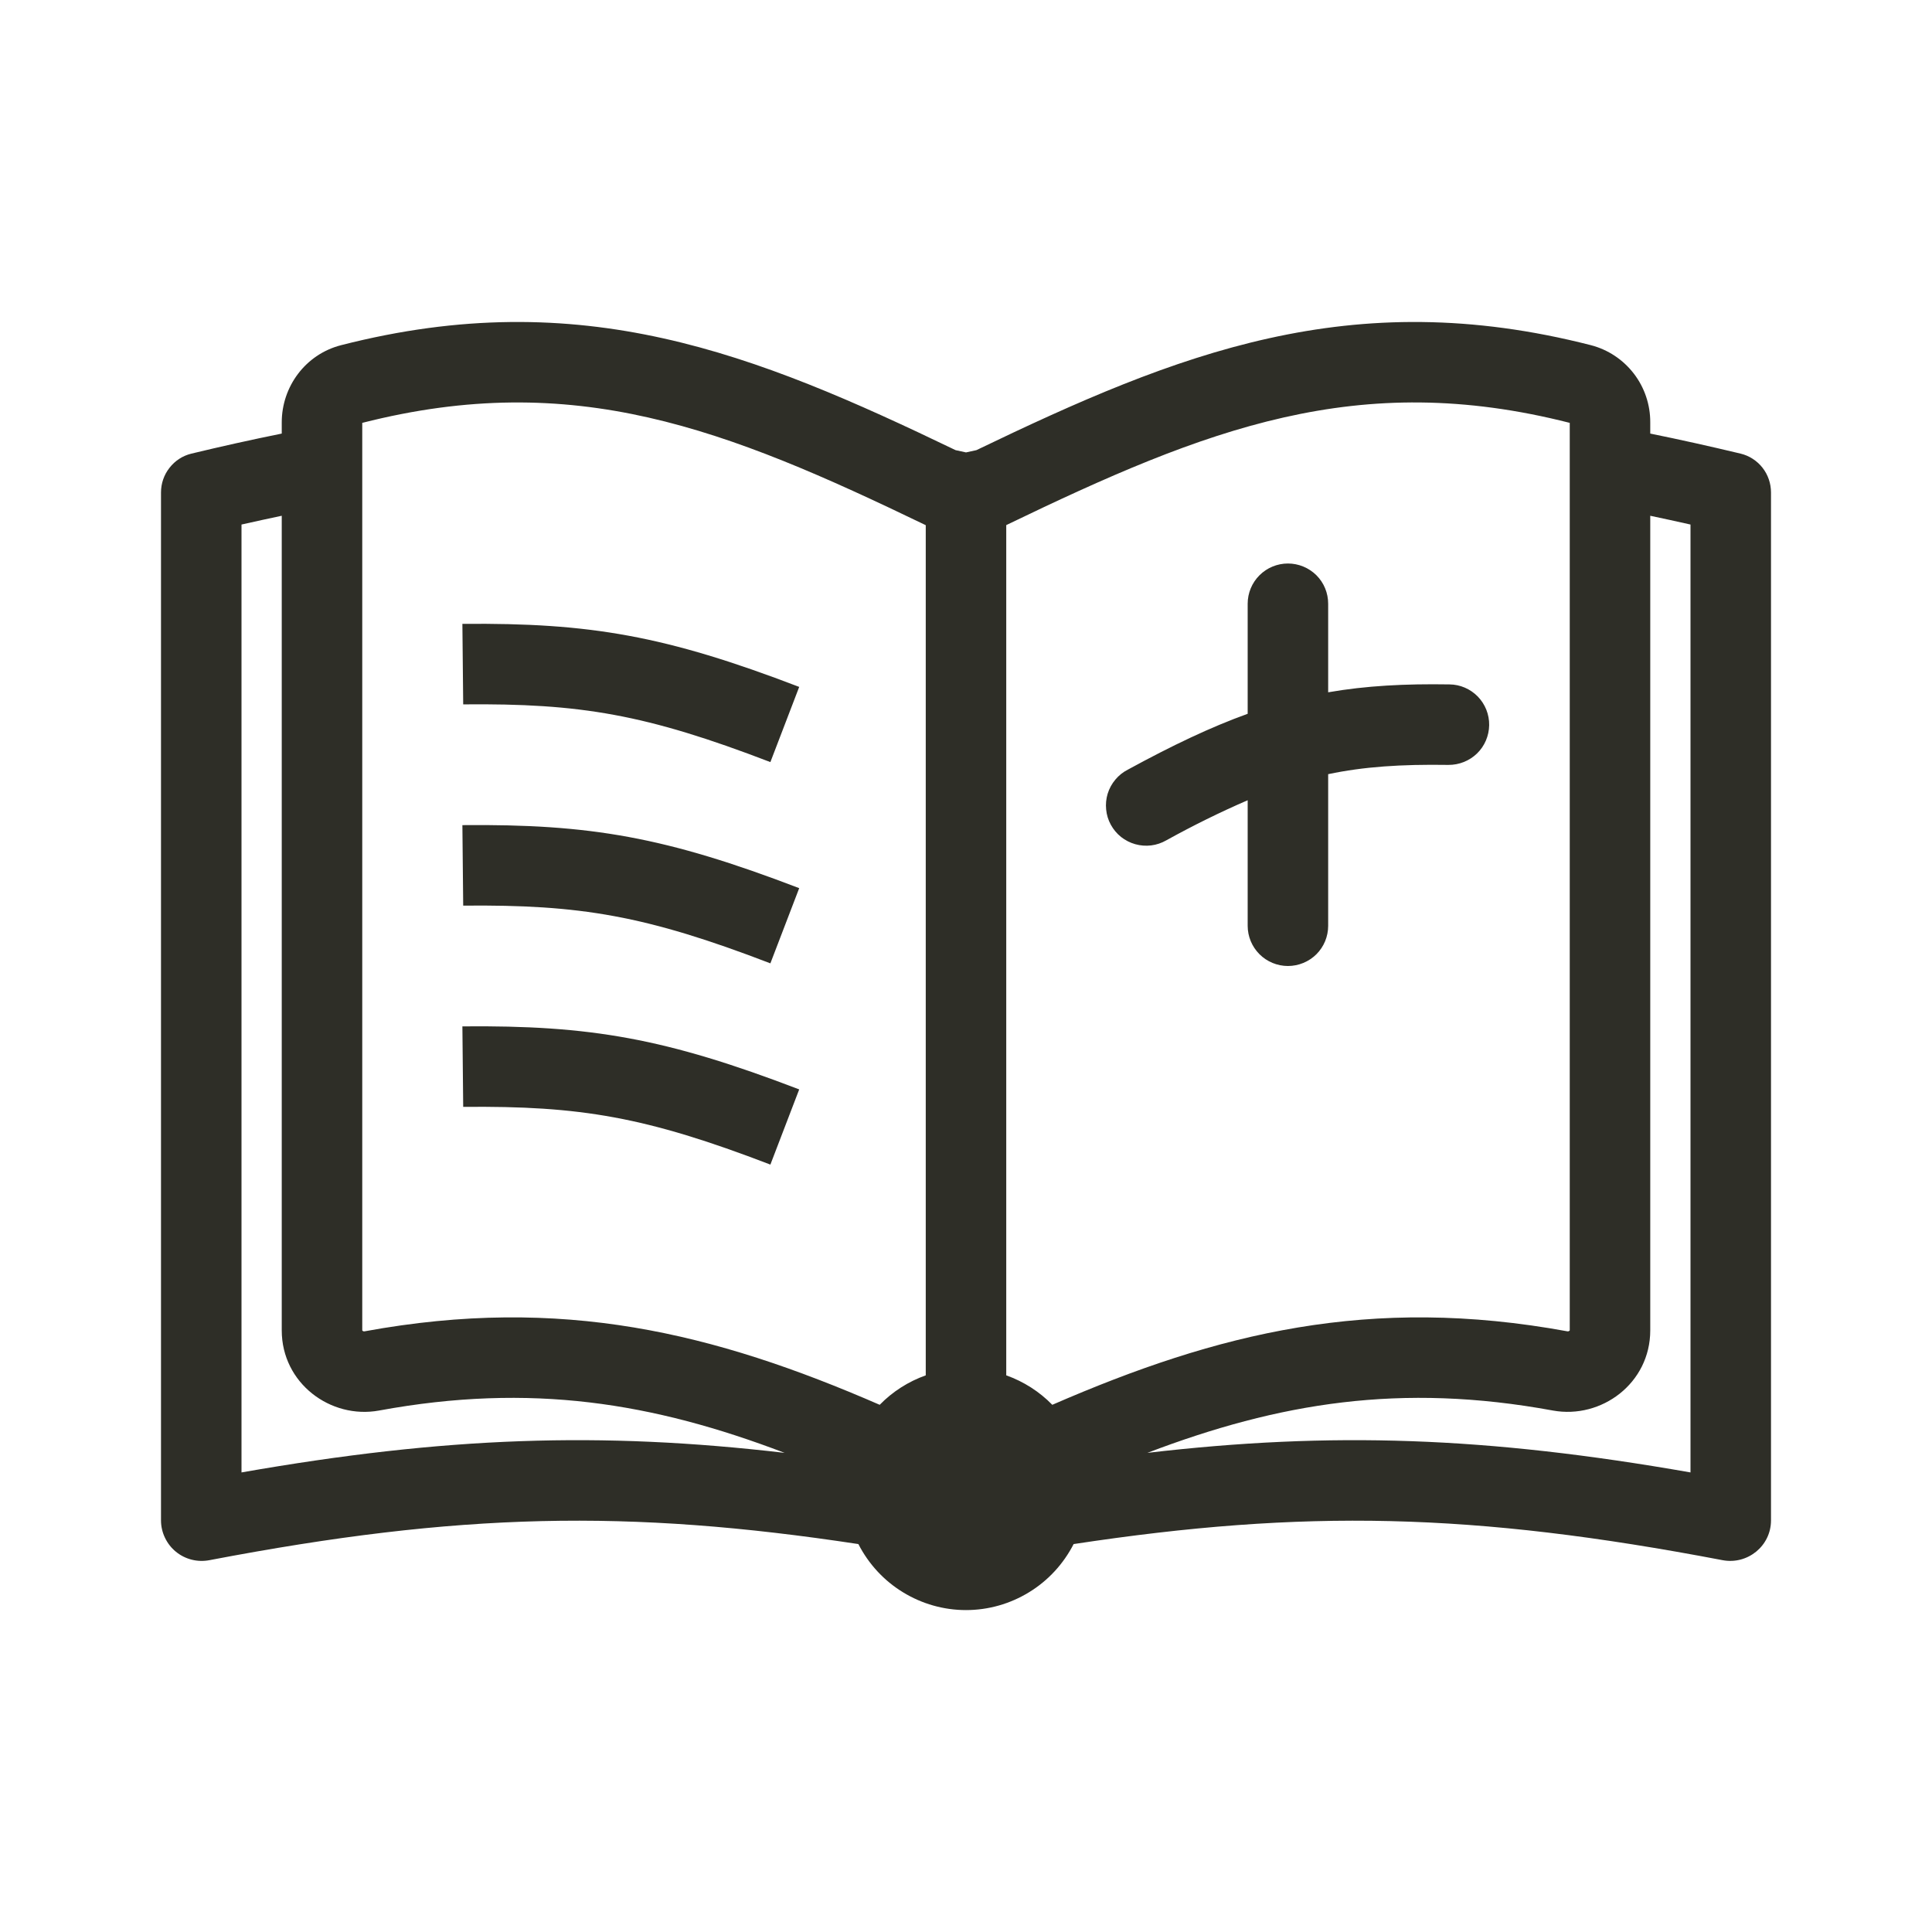
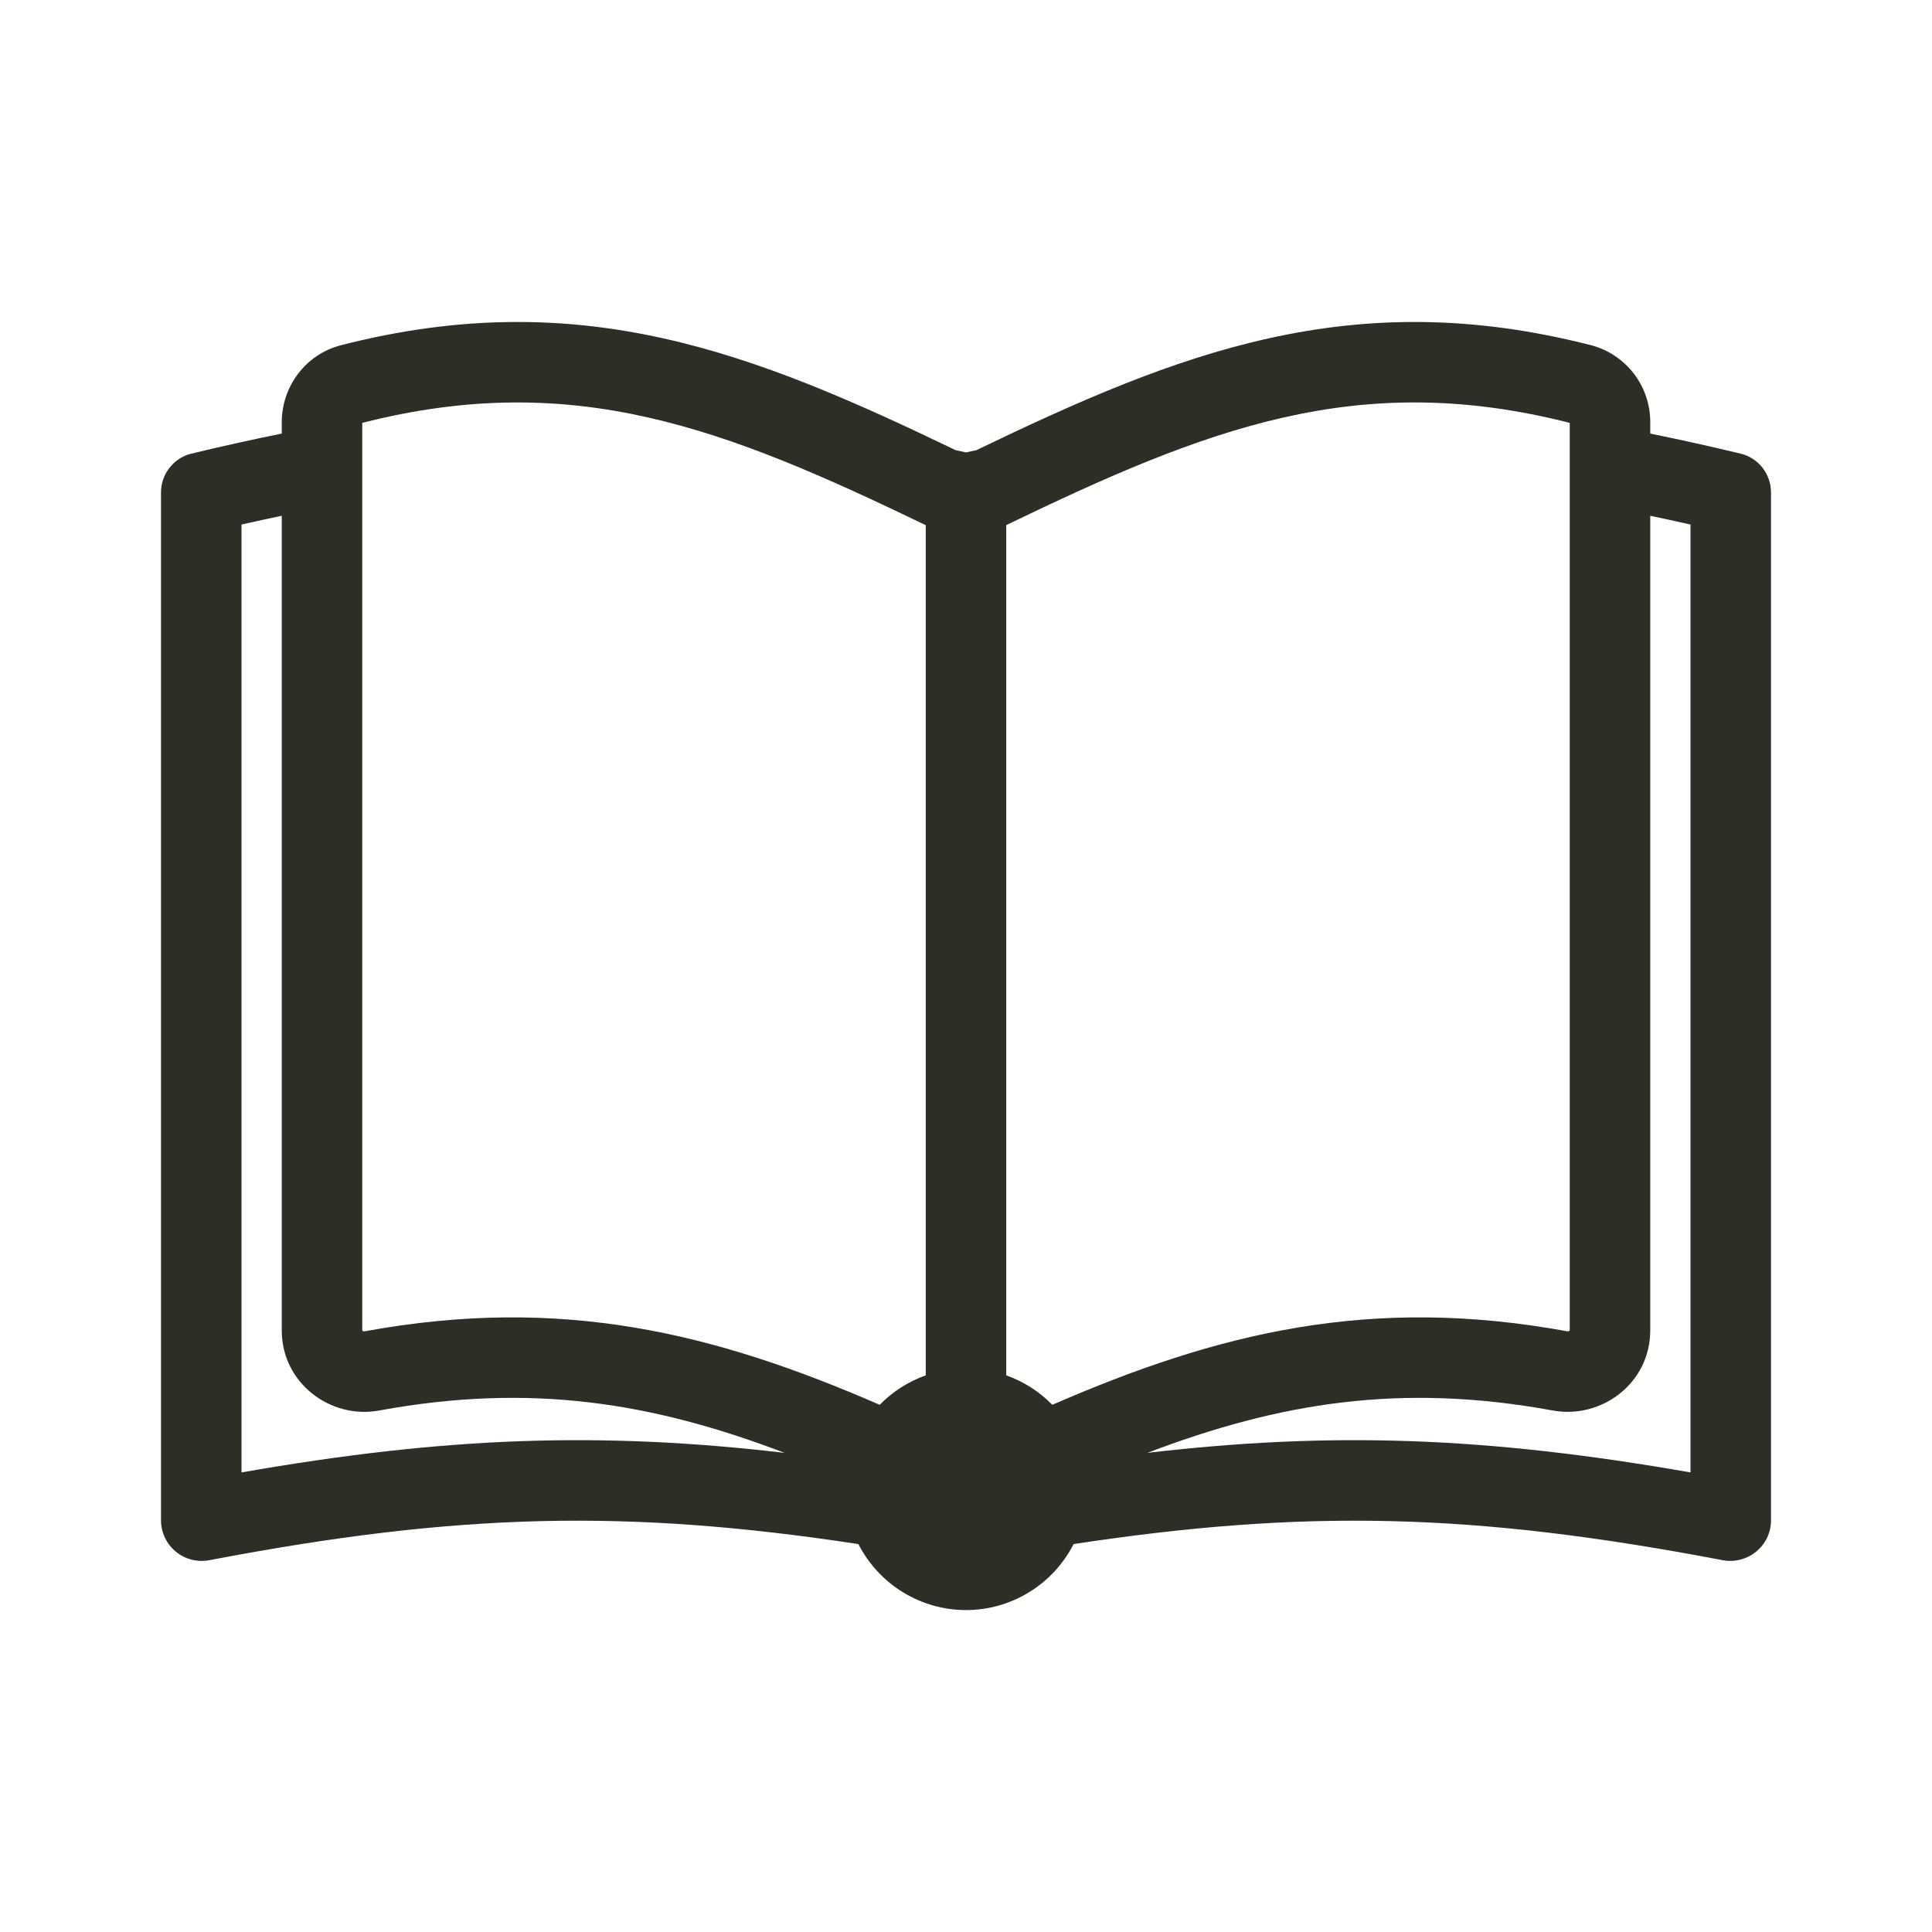
<svg xmlns="http://www.w3.org/2000/svg" width="24" height="24" viewBox="0 0 24 24" fill="none">
-   <path d="M16.499 7.5C16.499 7.367 16.447 7.24 16.353 7.146C16.259 7.053 16.132 7 15.999 7C15.867 7 15.739 7.053 15.646 7.146C15.552 7.24 15.499 7.367 15.499 7.5V8.867C15.041 9.032 14.564 9.259 14.01 9.561C13.951 9.591 13.898 9.633 13.855 9.685C13.812 9.736 13.78 9.795 13.76 9.859C13.741 9.922 13.734 9.989 13.741 10.056C13.747 10.122 13.767 10.187 13.799 10.245C13.831 10.304 13.874 10.355 13.926 10.397C13.979 10.438 14.038 10.469 14.103 10.487C14.167 10.505 14.234 10.51 14.3 10.502C14.367 10.494 14.43 10.472 14.488 10.439C14.817 10.257 15.154 10.09 15.499 9.941V11.5C15.499 11.633 15.552 11.76 15.646 11.854C15.739 11.947 15.867 12 15.999 12C16.132 12 16.259 11.947 16.353 11.854C16.447 11.76 16.499 11.633 16.499 11.5V9.617C16.941 9.524 17.402 9.493 17.992 9.502C18.125 9.503 18.253 9.452 18.348 9.36C18.443 9.268 18.497 9.141 18.499 9.008C18.501 8.876 18.45 8.748 18.358 8.653C18.265 8.558 18.139 8.503 18.006 8.502C17.452 8.493 16.971 8.518 16.499 8.6V7.5ZM9.57 14.467C8.022 13.873 7.212 13.736 5.754 13.75L5.744 12.75C7.334 12.735 8.268 12.897 9.928 13.533L9.57 14.467ZM5.754 11.25C7.212 11.236 8.022 11.373 9.57 11.967L9.928 11.033C8.268 10.397 7.334 10.235 5.744 10.25L5.754 11.25ZM9.57 9.467C8.022 8.873 7.212 8.736 5.754 8.75L5.744 7.75C7.334 7.735 8.268 7.897 9.928 8.533L9.57 9.467Z" fill="#2E2E27" />
  <path fill-rule="evenodd" clip-rule="evenodd" d="M12 5.62L12.129 5.592C14.627 4.389 16.779 3.524 19.763 4.288C19.975 4.343 20.162 4.467 20.296 4.641C20.429 4.814 20.501 5.027 20.5 5.246V5.386C20.86 5.459 21.233 5.542 21.622 5.635C21.73 5.661 21.826 5.723 21.895 5.811C21.963 5.898 22 6.006 22 6.118V18.887C22 19.204 21.709 19.44 21.398 19.381C18.291 18.788 16.198 18.747 13.337 19.181C13.211 19.427 13.02 19.635 12.784 19.779C12.548 19.924 12.277 20.001 12 20.001C11.723 20.001 11.452 19.924 11.216 19.779C10.98 19.635 10.789 19.427 10.663 19.181C7.803 18.747 5.708 18.788 2.602 19.381C2.529 19.395 2.454 19.393 2.382 19.375C2.31 19.357 2.242 19.323 2.185 19.276C2.127 19.229 2.081 19.169 2.049 19.102C2.017 19.035 2 18.962 2 18.887V6.118C2 6.006 2.037 5.898 2.106 5.811C2.174 5.723 2.27 5.661 2.378 5.635C2.751 5.545 3.125 5.462 3.5 5.386V5.246C3.5 4.806 3.792 4.402 4.237 4.288C7.221 3.524 9.373 4.389 11.871 5.592L12 5.62ZM12.5 6.523C14.99 5.321 16.867 4.583 19.5 5.253V16.527C19.5 16.527 19.499 16.529 19.496 16.531C19.492 16.534 19.488 16.536 19.484 16.538C19.479 16.539 19.474 16.539 19.47 16.538C17.02 16.089 15.13 16.556 13.072 17.451C12.912 17.287 12.716 17.162 12.5 17.085V6.523ZM11.5 6.524V17.085C11.284 17.162 11.088 17.287 10.928 17.451C8.87 16.556 6.979 16.089 4.53 16.538C4.525 16.539 4.521 16.539 4.516 16.538C4.511 16.537 4.507 16.534 4.503 16.531H4.503L4.5 16.527V5.253C7.133 4.583 9.01 5.322 11.5 6.524ZM21 6.516C20.83 6.478 20.663 6.441 20.5 6.407V16.527C20.5 17.182 19.895 17.632 19.29 17.522C17.401 17.175 15.889 17.425 14.253 18.048C16.54 17.781 18.467 17.847 21 18.291V6.516ZM9.747 18.048C8.111 17.425 6.598 17.175 4.71 17.522C4.106 17.633 3.5 17.182 3.5 16.527V6.407C3.337 6.441 3.17 6.478 3 6.516V18.291C5.533 17.847 7.46 17.781 9.747 18.048Z" fill="#2E2E27" />
</svg>